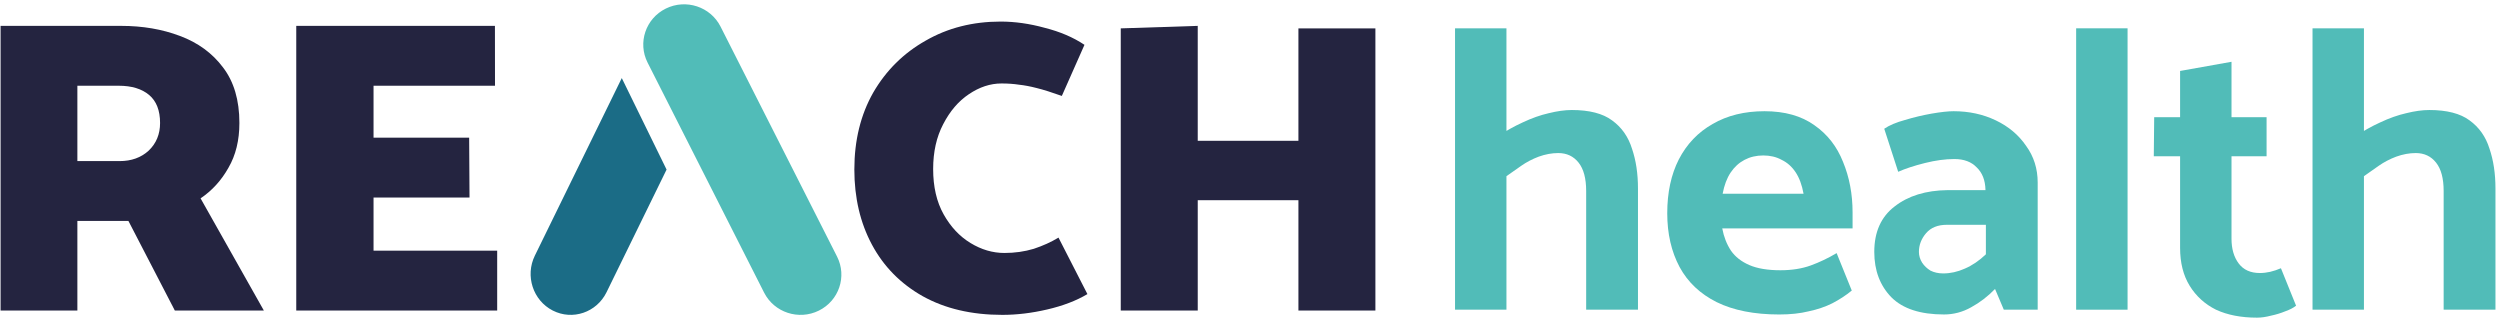
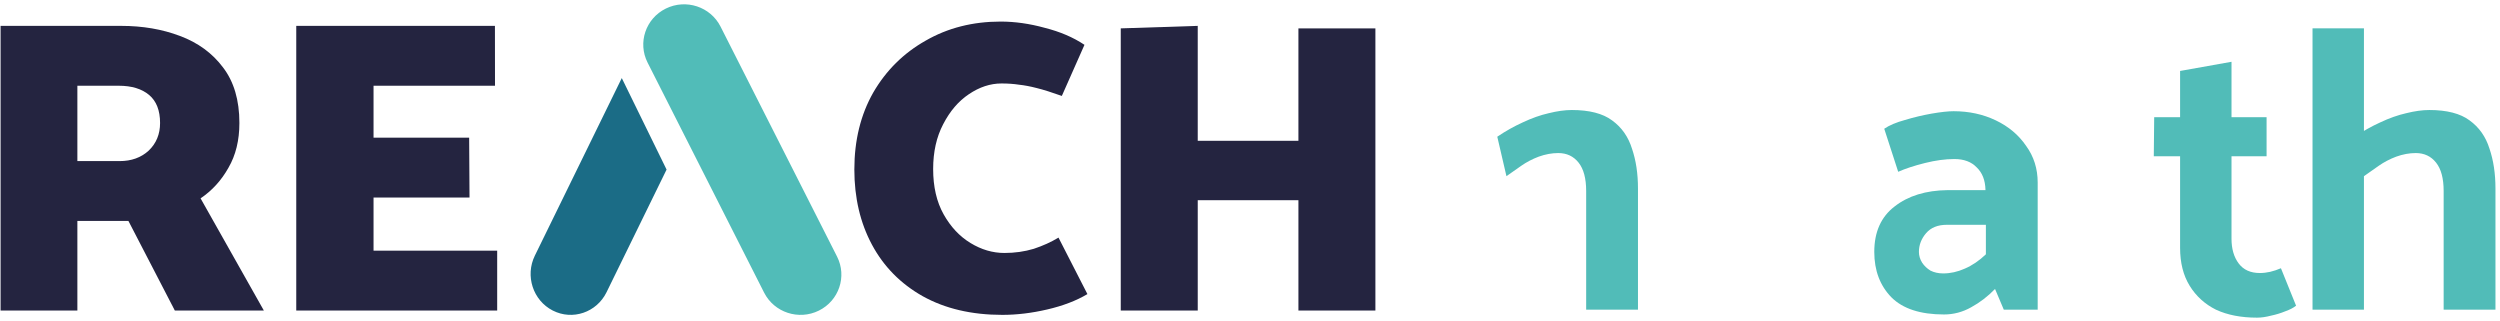
<svg xmlns="http://www.w3.org/2000/svg" width="483" height="62" viewBox="0 0 483 62" fill="none">
  <path d="M265.728 59.999H250.855V38.673H231.404V59.999H216.53V5.481L231.403 5V27.208H250.854V5.481H265.727V59.999H265.728Z" fill="#242440" />
  <path d="M209.52 8.661L205.146 18.534C203.202 17.838 201.583 17.329 200.287 17.009C199.046 16.688 197.911 16.474 196.886 16.366C195.86 16.206 194.726 16.126 193.485 16.126C191.325 16.126 189.218 16.821 187.168 18.212C185.17 19.55 183.523 21.477 182.227 23.991C180.932 26.453 180.285 29.343 180.285 32.659C180.285 36.085 180.96 39.001 182.309 41.409C183.658 43.817 185.387 45.663 187.493 46.946C189.598 48.231 191.785 48.874 194.054 48.874C196.05 48.874 197.941 48.606 199.722 48.071C201.505 47.481 203.097 46.759 204.5 45.903L210.089 56.819C207.929 58.104 205.337 59.092 202.315 59.79C199.345 60.485 196.456 60.833 193.649 60.833C187.71 60.833 182.58 59.628 178.261 57.222C173.994 54.814 170.728 51.495 168.46 47.269C166.193 43.04 165.06 38.199 165.06 32.74C165.06 27.122 166.275 22.173 168.704 17.892C171.187 13.611 174.562 10.267 178.828 7.859C183.094 5.398 187.926 4.168 193.325 4.168C196.078 4.168 198.913 4.568 201.829 5.371C204.795 6.12 207.359 7.215 209.52 8.661Z" fill="#242440" />
  <path d="M120.128 15.083L103.333 49.388C101.421 53.294 102.972 58.044 106.796 59.997C110.62 61.95 115.271 60.366 117.183 56.46L128.783 32.763L120.128 15.083Z" fill="#1B6C86" />
  <path d="M128.636 1.655C132.53 -0.265 137.262 1.292 139.208 5.134L161.721 49.576C163.668 53.418 162.09 58.09 158.198 60.012C154.305 61.932 149.572 60.375 147.626 56.533L125.112 12.09C123.166 8.249 124.744 3.577 128.636 1.655Z" fill="#51BCB8" />
  <path d="M96.056 59.999H57.236V5H95.621L95.635 16.565H72.168V26.594H90.641L90.711 38.161H72.168V48.432H96.056V59.999Z" fill="#242440" />
  <path d="M0.113 5H23.426C27.557 5 31.334 5.647 34.758 6.94C38.236 8.235 41.007 10.256 43.072 13.006C45.191 15.756 46.251 19.342 46.251 23.764C46.251 27.107 45.545 29.992 44.132 32.419C42.774 34.845 40.98 36.814 38.752 38.323L50.979 59.999H33.78L24.813 42.69H14.949V59.999H0.113V5ZM22.938 16.565H14.949V31.124H23.1C25.383 31.124 27.258 30.45 28.725 29.103C30.193 27.701 30.926 25.921 30.926 23.765C30.926 21.338 30.219 19.533 28.807 18.345C27.395 17.159 25.438 16.565 22.938 16.565Z" fill="#242440" />
-   <path d="M291.046 34.038C291.919 33.421 292.868 32.755 293.896 32.036C294.921 31.317 296.05 30.727 297.283 30.264C298.566 29.802 299.824 29.571 301.056 29.571C302.699 29.571 304.007 30.188 304.984 31.42C305.959 32.652 306.447 34.474 306.447 36.886V59.833H316.457V36.425C316.457 33.55 316.072 30.983 315.301 28.725C314.582 26.414 313.299 24.592 311.451 23.257C309.654 21.922 307.062 21.255 303.674 21.255C302.34 21.255 300.852 21.461 299.209 21.871C297.617 22.23 295.949 22.82 294.203 23.642C292.51 24.412 290.867 25.335 289.275 26.413L291.046 34.038ZM291.046 59.833V5.47H281.112V59.833H291.046Z" fill="#51BCB8" />
-   <path d="M357.917 44.124V41.044C357.917 37.503 357.302 34.243 356.069 31.266C354.889 28.287 353.042 25.926 350.526 24.181C348.01 22.385 344.801 21.487 340.901 21.487C337.049 21.487 333.713 22.307 330.889 23.951C328.067 25.542 325.885 27.827 324.344 30.804C322.858 33.73 322.112 37.195 322.112 41.199C322.112 45.152 322.909 48.617 324.499 51.594C326.091 54.522 328.478 56.78 331.661 58.371C334.893 59.963 338.925 60.758 343.749 60.758C345.905 60.758 347.806 60.553 349.448 60.143C351.141 59.784 352.657 59.27 353.991 58.602C355.376 57.883 356.634 57.063 357.762 56.137L354.836 48.901C353.195 49.876 351.525 50.671 349.832 51.288C348.137 51.903 346.187 52.212 343.978 52.212C341.515 52.212 339.513 51.878 337.972 51.21C336.433 50.544 335.253 49.62 334.431 48.439C333.611 47.207 333.044 45.769 332.738 44.127H357.917V44.124ZM332.815 37.425C333.124 35.782 333.637 34.423 334.354 33.345C335.075 32.267 335.971 31.446 337.049 30.881C338.127 30.317 339.334 30.034 340.668 30.034C342.004 30.034 343.184 30.316 344.211 30.881C345.289 31.395 346.188 32.191 346.906 33.269C347.625 34.345 348.136 35.732 348.445 37.425H332.815Z" fill="#51BCB8" />
+   <path d="M291.046 34.038C291.919 33.421 292.868 32.755 293.896 32.036C294.921 31.317 296.05 30.727 297.283 30.264C298.566 29.802 299.824 29.571 301.056 29.571C302.699 29.571 304.007 30.188 304.984 31.42C305.959 32.652 306.447 34.474 306.447 36.886V59.833H316.457V36.425C316.457 33.55 316.072 30.983 315.301 28.725C314.582 26.414 313.299 24.592 311.451 23.257C309.654 21.922 307.062 21.255 303.674 21.255C302.34 21.255 300.852 21.461 299.209 21.871C297.617 22.23 295.949 22.82 294.203 23.642C292.51 24.412 290.867 25.335 289.275 26.413L291.046 34.038ZM291.046 59.833V5.47H281.112H291.046Z" fill="#51BCB8" />
  <path d="M370.735 48.667C370.735 47.333 371.198 46.126 372.122 45.048C373.046 43.97 374.382 43.431 376.126 43.431H383.673V49.13C382.39 50.362 381.028 51.286 379.591 51.901C378.204 52.518 376.82 52.825 375.433 52.825C374.509 52.825 373.689 52.645 372.97 52.286C372.302 51.876 371.763 51.362 371.353 50.747C370.94 50.079 370.735 49.386 370.735 48.667ZM366.731 33.19C368.118 32.575 369.838 32.01 371.891 31.496C373.944 30.982 375.844 30.726 377.588 30.726C379.436 30.726 380.873 31.265 381.9 32.342C382.978 33.369 383.543 34.807 383.593 36.654V36.732H376.279C372.07 36.783 368.656 37.836 366.037 39.888C363.42 41.89 362.111 44.816 362.111 48.665C362.111 52.259 363.215 55.185 365.422 57.444C367.629 59.651 371.018 60.755 375.586 60.755C377.434 60.755 379.18 60.292 380.822 59.368C382.515 58.444 384.056 57.264 385.441 55.827L387.136 59.831H393.681V35.271C393.681 32.601 392.937 30.239 391.447 28.187C390.011 26.082 388.06 24.439 385.595 23.258C383.132 22.077 380.411 21.487 377.433 21.487C376.406 21.487 374.995 21.641 373.199 21.948C371.453 22.257 369.734 22.667 368.039 23.18C366.346 23.643 365.012 24.207 364.035 24.874L366.731 33.19Z" fill="#51BCB8" />
-   <path d="M411.046 59.833V5.47H401.112V59.833H411.046Z" fill="#51BCB8" />
  <path d="M437.905 22.641H431.128V11.938L421.194 13.709V22.641H416.19L416.112 30.188H421.194V47.897C421.194 50.772 421.811 53.209 423.044 55.211C424.277 57.213 425.97 58.754 428.126 59.832C430.333 60.857 432.978 61.371 436.058 61.371C436.878 61.371 437.777 61.244 438.751 60.986C439.728 60.781 440.651 60.5 441.522 60.14C442.395 59.831 443.088 59.472 443.602 59.062L440.676 51.824C439.957 52.131 439.264 52.363 438.598 52.517C437.93 52.669 437.262 52.747 436.596 52.747C434.799 52.747 433.438 52.13 432.514 50.899C431.588 49.667 431.127 48.075 431.127 46.124V30.188H437.904V22.641H437.905Z" fill="#51BCB8" />
  <path d="M456.714 34.038C457.585 33.421 458.534 32.755 459.562 32.036C460.589 31.317 461.718 30.727 462.951 30.264C464.234 29.802 465.492 29.571 466.724 29.571C468.365 29.571 469.675 30.188 470.65 31.42C471.627 32.652 472.113 34.474 472.113 36.886V59.833H482.123V36.425C482.123 33.55 481.738 30.983 480.969 28.725C480.25 26.414 478.967 24.592 477.119 23.257C475.322 21.922 472.73 21.255 469.342 21.255C468.008 21.255 466.518 21.461 464.877 21.871C463.283 22.23 461.615 22.82 459.871 23.642C458.178 24.412 456.533 25.335 454.943 26.413L456.714 34.038ZM456.714 59.833V5.47H446.78V59.833H456.714Z" fill="#51BCB8" />
</svg>